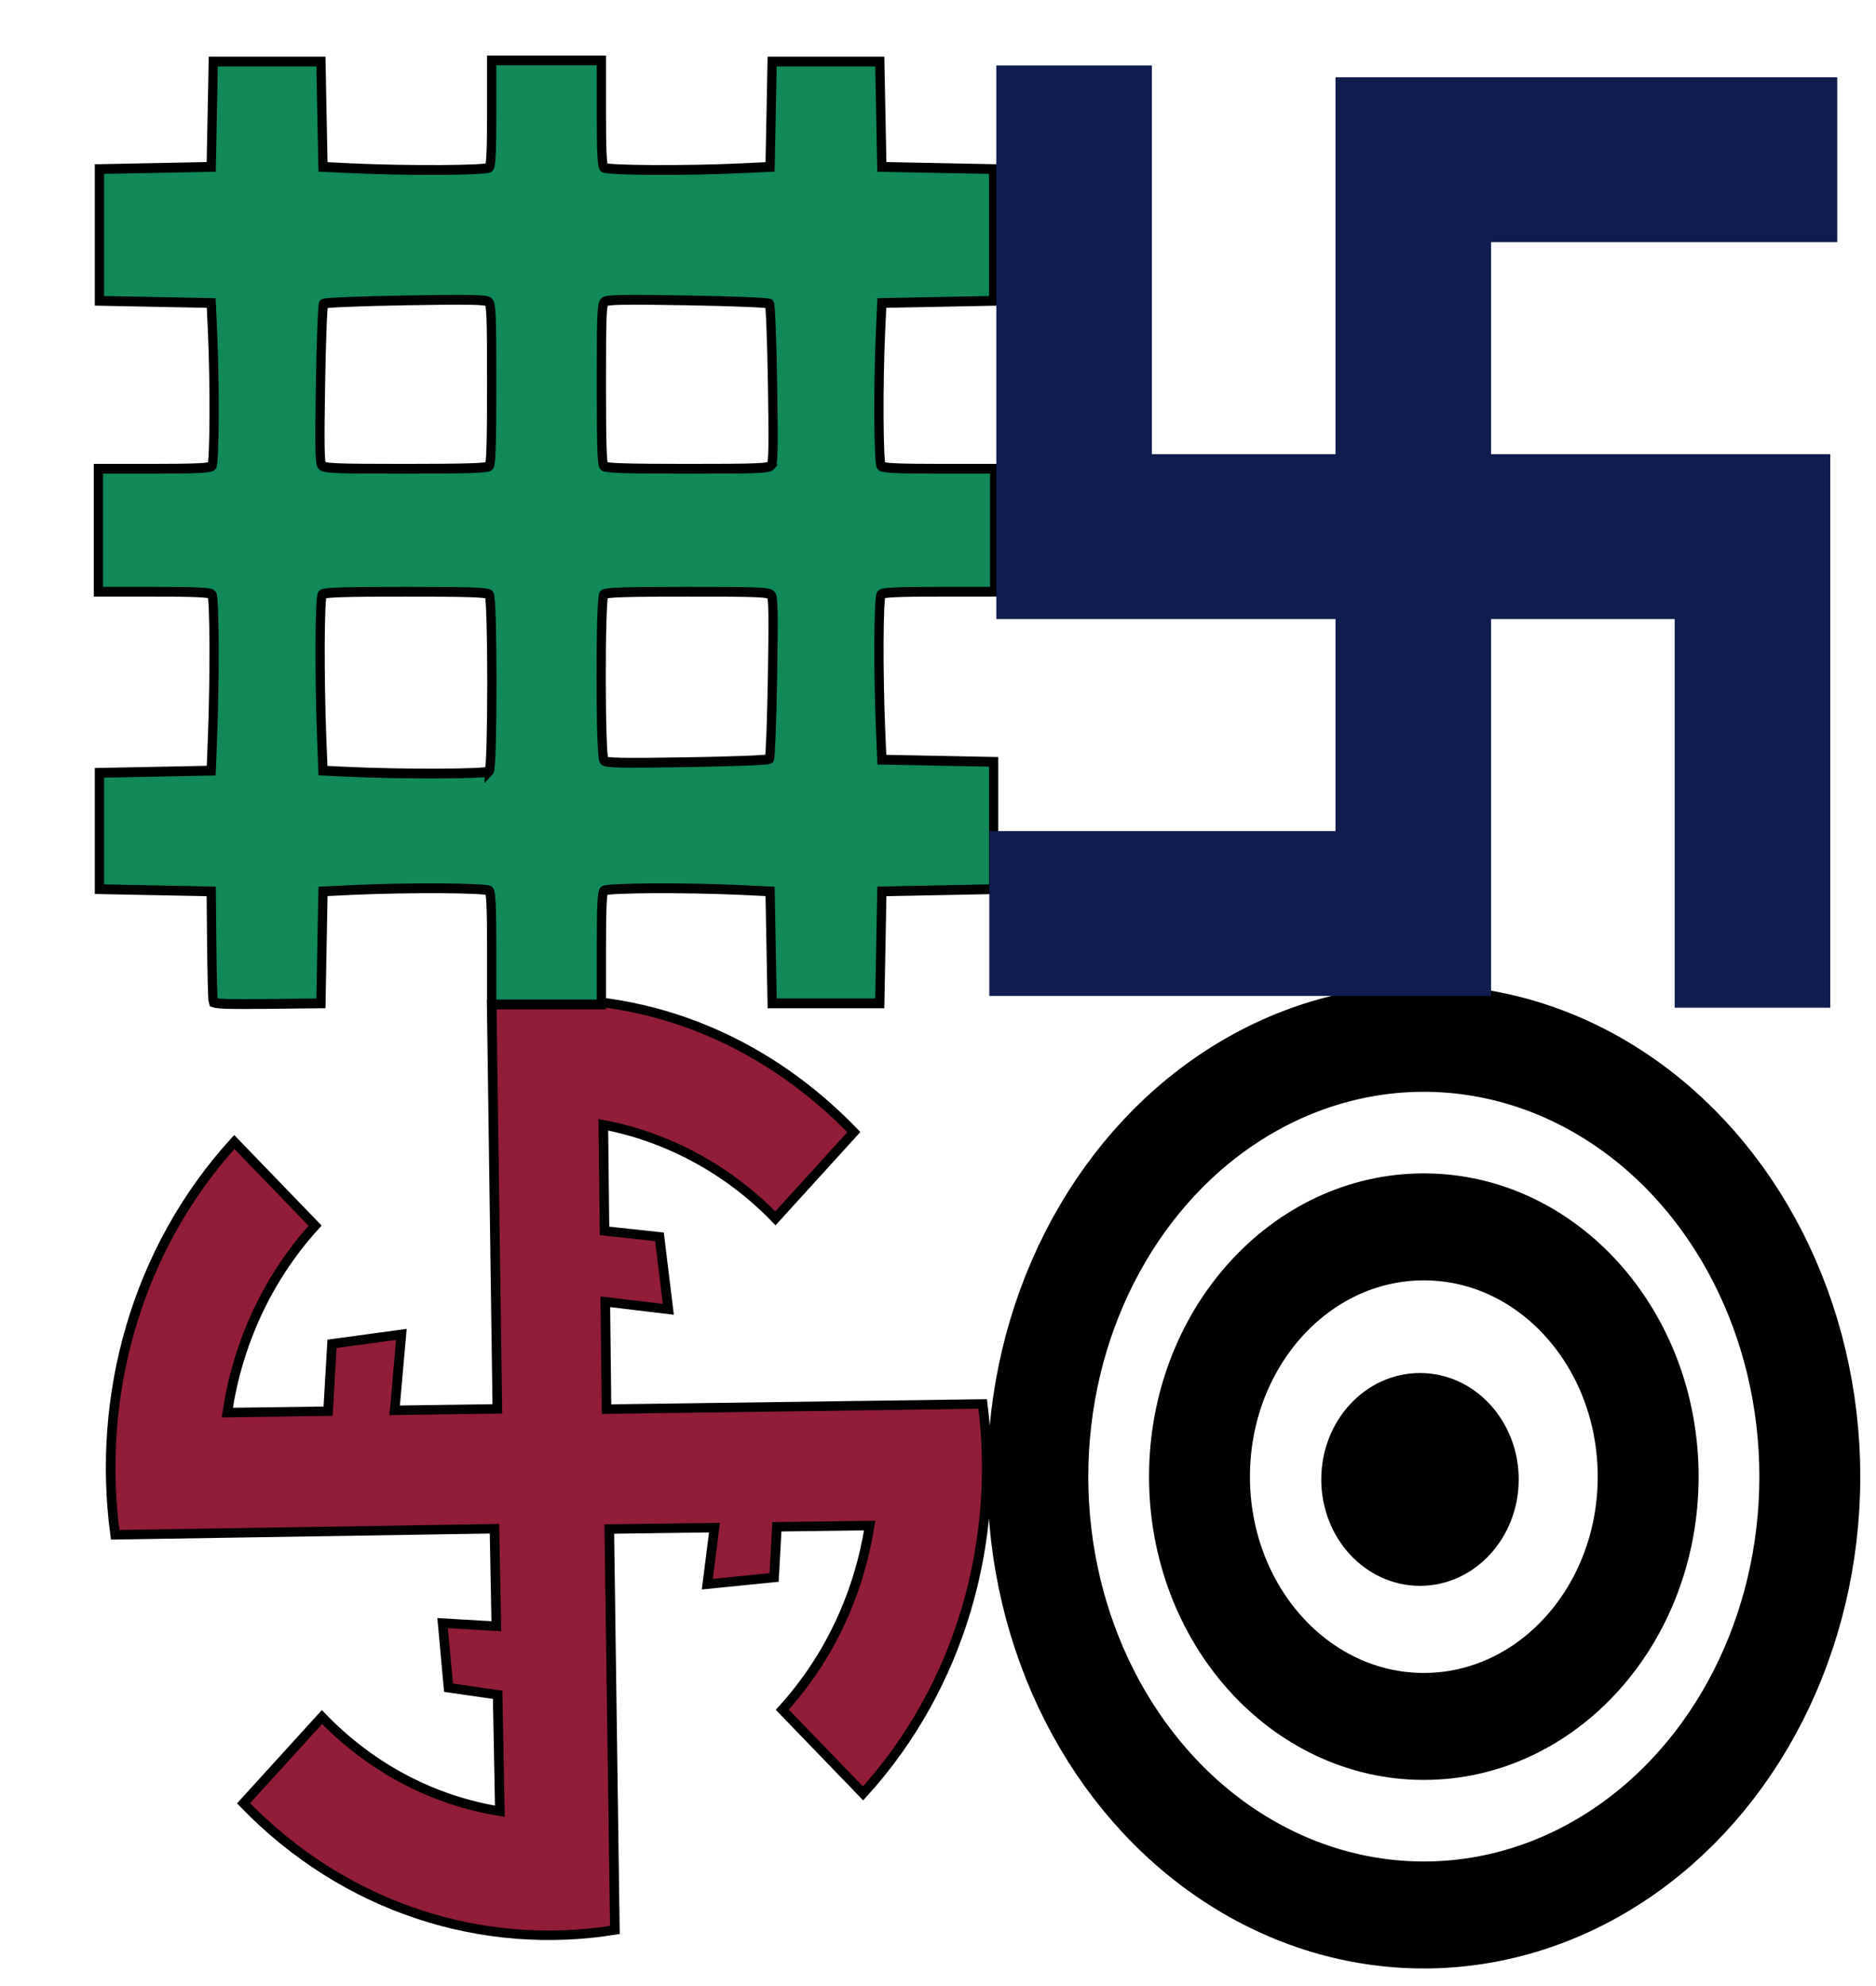
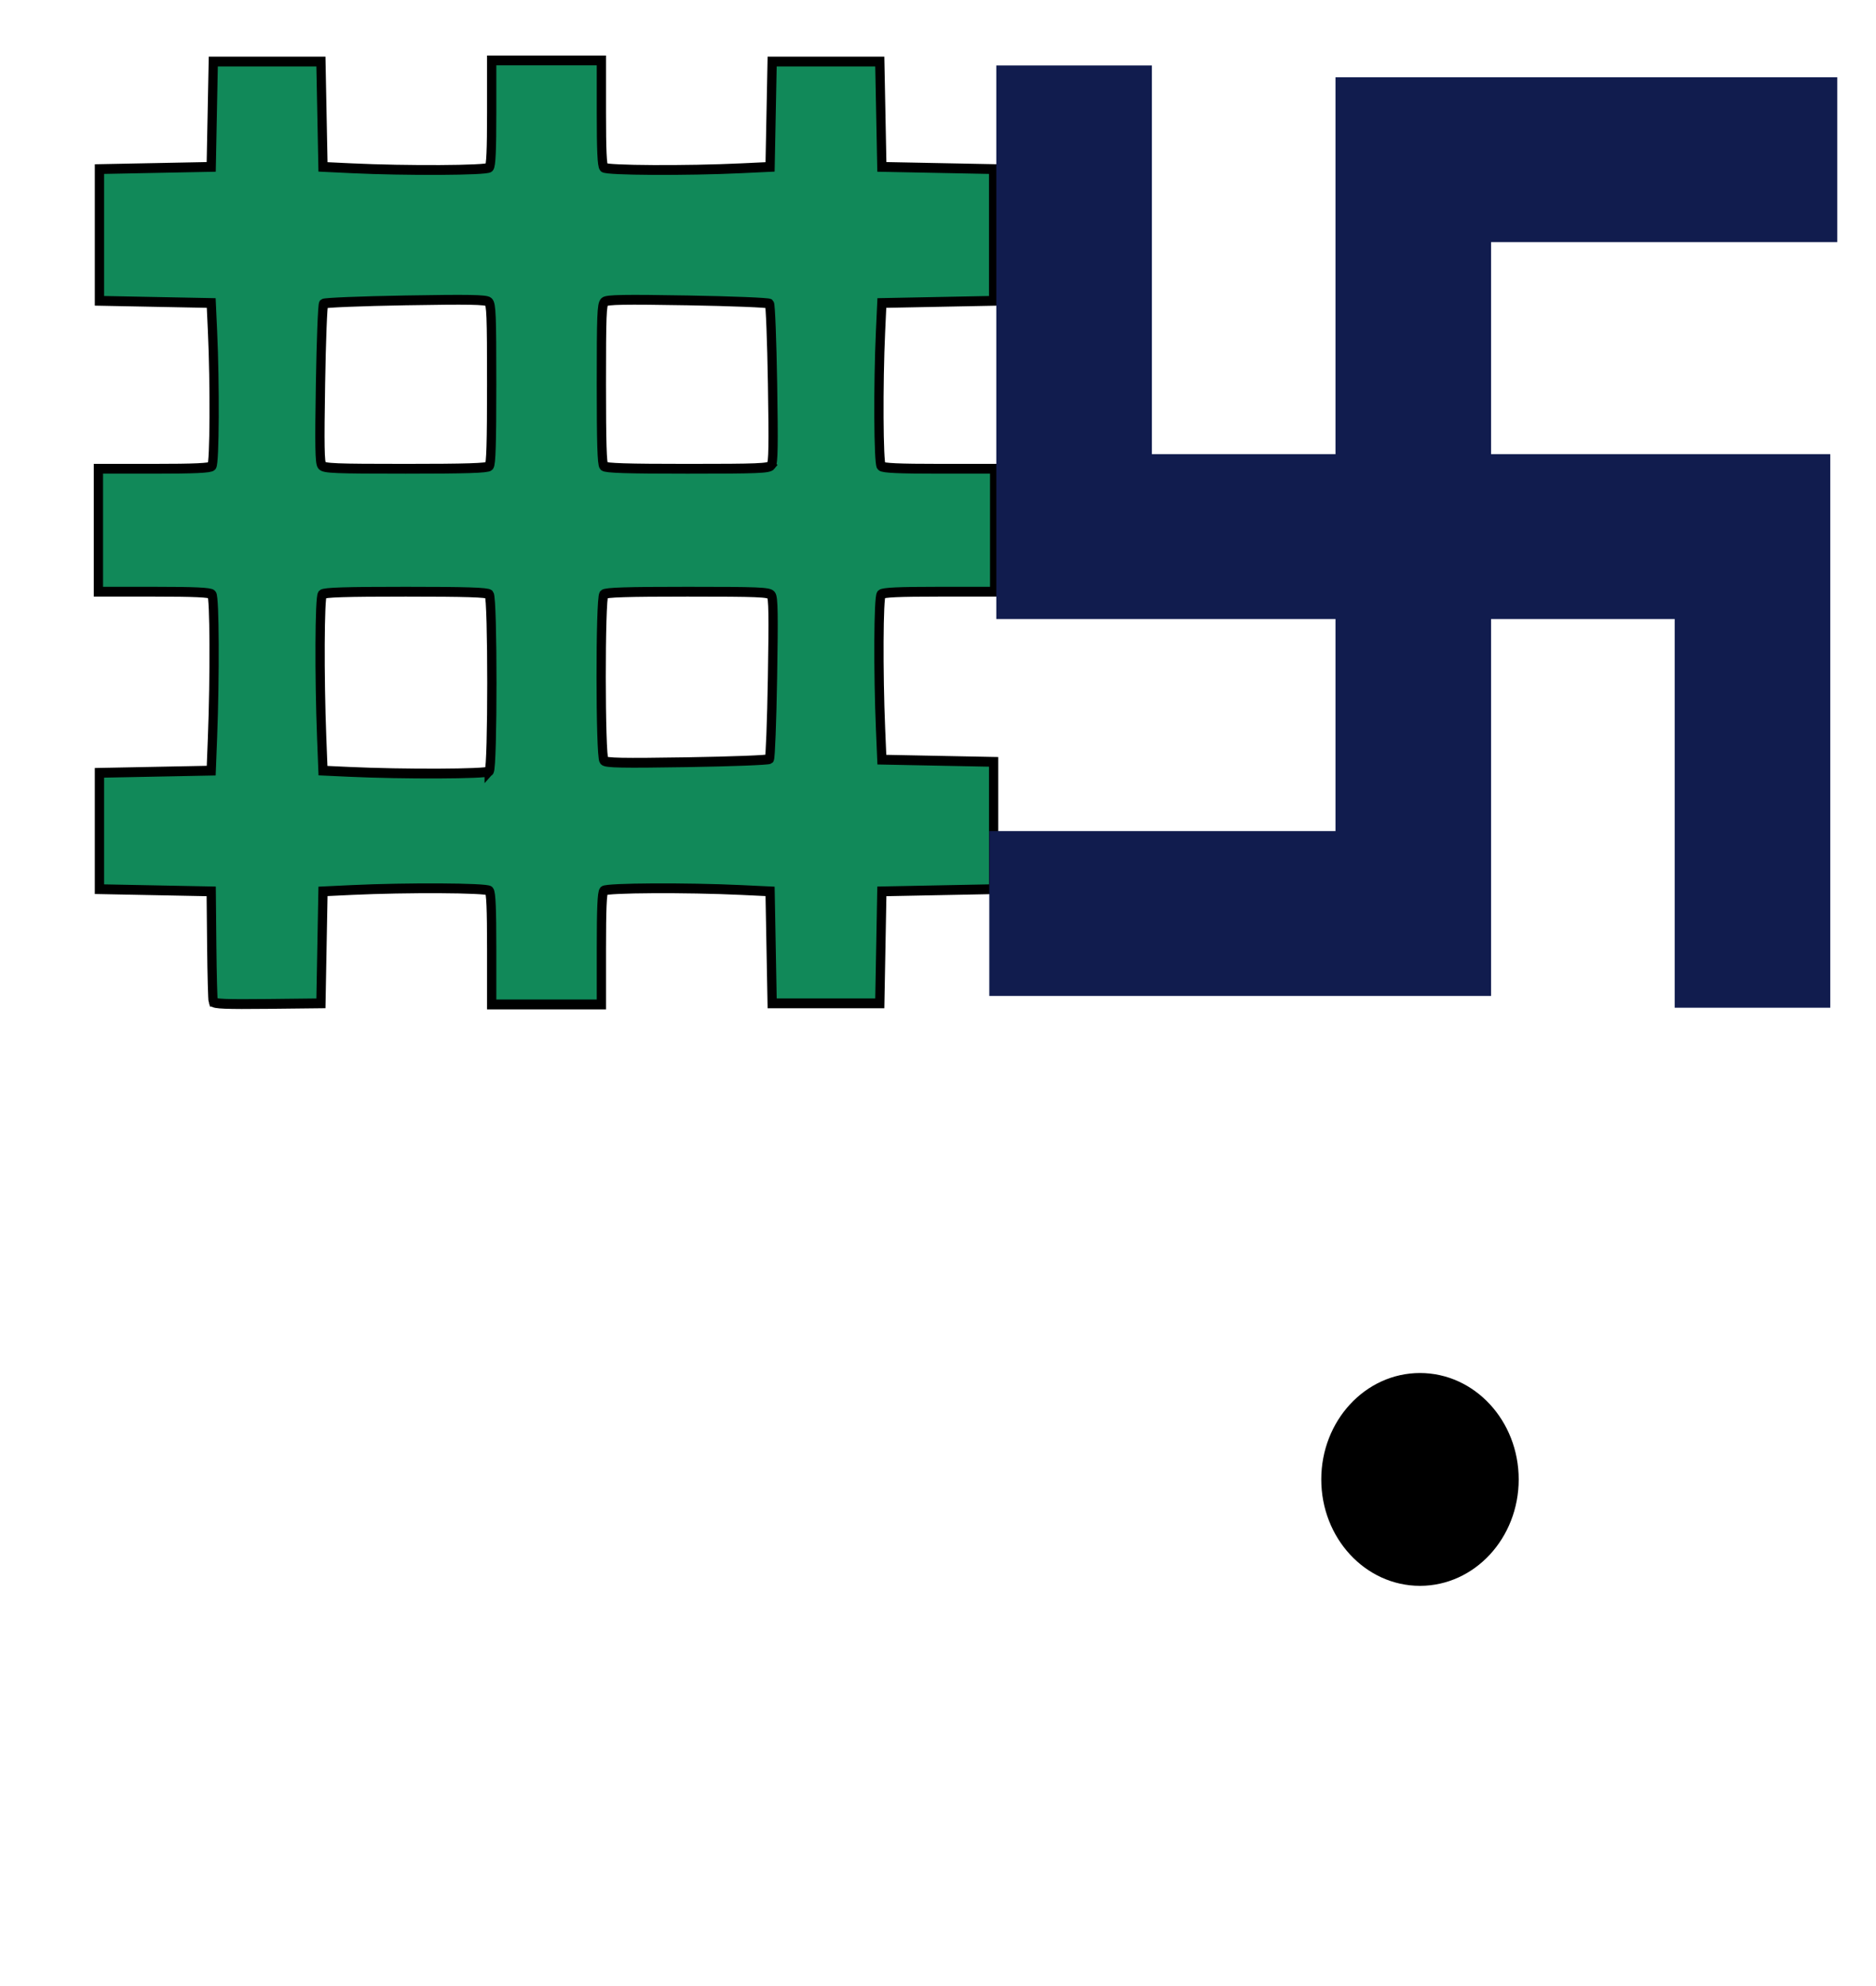
<svg xmlns="http://www.w3.org/2000/svg" xmlns:ns1="http://sodipodi.sourceforge.net/DTD/sodipodi-0.dtd" xmlns:ns2="http://www.inkscape.org/namespaces/inkscape" version="1.1" id="svg9382" width="188" height="199" viewBox="0 0 188 199" ns1:docname="Romanian fascist symbols.svg" ns2:version="0.92.1 r15371">
  <defs id="defs9386" />
  <ns1:namedview pagecolor="#ffffff" bordercolor="#666666" borderopacity="1" objecttolerance="10" gridtolerance="10" guidetolerance="10" ns2:pageopacity="0" ns2:pageshadow="2" ns2:window-width="1366" ns2:window-height="705" id="namedview9384" showgrid="false" ns2:pagecheckerboard="true" ns2:zoom="0.83687943" ns2:cx="239.32539" ns2:cy="149.8477" ns2:window-x="-8" ns2:window-y="-8" ns2:window-maximized="1" ns2:current-layer="g10638" />
  <g id="g12538" transform="translate(0,-365)">
    <g id="g13299" transform="matrix(0.262,0,0,0.228,668.936,364.412)">
      <g transform="matrix(1.184,0,0,1.27,-2733.061,-1738.489)" id="g13265">
        <g id="g12601" transform="matrix(1.221,0,0,1.166,-648.955,74.057)">
          <g id="g11888">
            <g transform="translate(547.126,-9.049)" id="g10638">
              <g id="g8915" transform="matrix(0.791,0,0,0.94,28.155,141.288)">
                <g transform="matrix(1,0,0,0.933,0,110.52)" id="g7165">
                  <g id="g6588" transform="matrix(0.456,0,0,0.489,362.075,922.362)">
-                     <ellipse ry="303.302" rx="283.137" cy="1178.399" cx="473.942" id="path6564" style="opacity:1;fill:#0d0b0b;fill-opacity:0;stroke:#000000;stroke-width:74.021;stroke-linecap:square;stroke-linejoin:round;stroke-miterlimit:4;stroke-dasharray:none;stroke-dashoffset:0;stroke-opacity:1;paint-order:markers fill stroke" />
-                     <ellipse ry="172.836" rx="164.556" cy="1178.399" cx="473.942" id="path6564-0" style="opacity:1;fill:#0d0b0b;fill-opacity:0;stroke:#000000;stroke-width:74.021;stroke-linecap:square;stroke-linejoin:round;stroke-miterlimit:4;stroke-dasharray:none;stroke-dashoffset:0;stroke-opacity:1;paint-order:markers fill stroke" />
                    <ellipse ry="60.664" rx="59.438" cy="1180.319" cx="471.12" id="path6581" style="opacity:1;fill:#000000;fill-opacity:1;stroke:#000000;stroke-width:25.945;stroke-linecap:square;stroke-linejoin:round;stroke-miterlimit:4;stroke-dasharray:none;stroke-dashoffset:0;stroke-opacity:1;paint-order:markers fill stroke" />
                  </g>
-                   <path ns2:connector-curvature="0" id="path8483" d="m 286.69,1337.063 c -6.758,-0.012 -13.537,0.492 -20.293,1.511 l 1.895,137.093 -34.348,0.476 2.248,-25.685 -23.203,3.198 -1.314,22.796 -33.713,0.467 c 3.406,-23.05 13.181,-45.233 29.369,-63.242 l -27.021,-28.32 c -32.901,36.603 -46.116,86.016 -39.858,132.911 l 126.882,-2.045 0.622,32.989 -17.966,-1.054 1.974,21.857 16.429,2.398 0.743,39.395 c -21.682,-3.528 -42.585,-14.134 -59.507,-31.87 l -26.227,29.177 c 34.189,35.831 80.446,50.039 124.207,42.86 l -1.875,-135.648 35.183,-0.478 -2.393,19.128 22.335,-2.261 0.934,-17.15 31.04,-0.421 c -3.53,22.716 -13.258,44.545 -29.228,62.312 l 27.022,28.32 c 32.633,-36.304 45.899,-85.211 40.007,-131.763 l -125.821,1.74 -0.406,-36.329 21.082,2.548 -2.961,-24.521 -18.389,-2.001 -0.401,-35.914 c 20.699,3.951 41.36,14.671 57.569,31.659 l 26.227,-29.177 c -28.464,-29.831 -64.349,-44.894 -100.843,-44.954 z" style="fill:#911d38;fill-opacity:1;stroke:#000000;stroke-width:3.209;stroke-linecap:butt;stroke-linejoin:miter;stroke-miterlimit:4;stroke-dasharray:none;stroke-opacity:1" />
                </g>
                <path ns2:connector-curvature="0" id="path8290" d="m 173.264,1358.785 c -0.179,-0.483 -0.405,-8.519 -0.502,-17.858 l -0.176,-16.98 -18.693,-0.346 -18.693,-0.347 v -18.366 -18.366 l 18.693,-0.346 18.693,-0.347 0.43,-10.396 c 0.805,-19.464 0.683,-44.351 -0.222,-45.257 -0.605,-0.605 -5.877,-0.832 -19.385,-0.832 h -18.554 v -19.406 -19.406 h 18.554 c 13.508,0 18.78,-0.226 19.385,-0.832 0.91,-0.911 1.046,-25.835 0.233,-42.484 l -0.44,-9.01 -18.693,-0.346 -18.693,-0.346 v -20.792 -20.792 l 18.693,-0.347 18.693,-0.346 0.346,-16.633 0.346,-16.634 h 18.001 18.001 l 0.346,16.634 0.346,16.633 9.693,0.435 c 18.117,0.814 44.995,0.68 45.901,-0.227 0.6,-0.6 0.831,-5.421 0.831,-17.326 v -16.495 h 18.347 18.347 v 16.495 c 0,11.905 0.231,16.726 0.831,17.326 0.907,0.908 27.784,1.041 45.901,0.227 l 9.693,-0.435 0.346,-16.633 0.346,-16.634 h 18.001 18.001 l 0.346,16.634 0.346,16.633 18.693,0.346 18.693,0.347 v 20.792 20.792 l -18.693,0.346 -18.693,0.346 -0.44,9.01 c -0.814,16.649 -0.677,41.574 0.233,42.484 0.605,0.606 5.877,0.832 19.385,0.832 h 18.554 v 19.406 19.406 h -18.554 c -13.508,0 -18.78,0.226 -19.385,0.832 -0.907,0.908 -1.033,24.49 -0.227,42.485 l 0.435,9.703 18.693,0.347 18.693,0.346 v 20.099 20.099 l -18.693,0.347 -18.693,0.346 -0.346,17.673 -0.346,17.673 h -18.001 -18.001 l -0.346,-17.673 -0.346,-17.673 -9.693,-0.435 c -18.117,-0.814 -44.995,-0.68 -45.901,0.227 -0.602,0.603 -0.831,5.652 -0.831,18.366 v 17.534 h -18.347 -18.347 v -17.534 c 0,-12.714 -0.228,-17.763 -0.831,-18.366 -0.907,-0.908 -27.784,-1.041 -45.901,-0.227 l -9.693,0.435 -0.346,17.673 -0.346,17.673 -17.845,0.185 c -13.905,0.144 -17.917,-0.01 -18.17,-0.693 z m 92.301,-72.748 c 1.193,-1.194 1.193,-54.666 0,-55.861 -0.618,-0.619 -7.769,-0.832 -27.901,-0.832 -20.131,0 -27.283,0.213 -27.901,0.832 -0.905,0.906 -1.027,25.793 -0.222,45.257 l 0.43,10.396 8.654,0.379 c 18.215,0.798 46.073,0.697 46.94,-0.171 z m 93.723,-3.863 c 0.325,-0.325 0.793,-11.863 1.039,-25.639 0.356,-19.893 0.266,-25.268 -0.44,-26.119 -0.774,-0.934 -4.383,-1.072 -28.012,-1.072 -20.173,0 -27.337,0.213 -27.955,0.832 -1.221,1.223 -1.188,51.185 0.035,52.479 0.701,0.742 5.975,0.839 27.804,0.513 14.816,-0.222 27.204,-0.669 27.529,-0.994 z m -93.723,-92.472 c 0.616,-0.616 0.831,-7.327 0.831,-25.905 0,-21.771 -0.141,-25.19 -1.07,-25.962 -0.85,-0.706 -6.565,-0.8 -27.807,-0.456 -14.705,0.238 -27.009,0.706 -27.342,1.039 -0.333,0.333 -0.799,11.714 -1.035,25.29 -0.341,19.563 -0.246,24.906 0.458,25.755 0.773,0.932 4.396,1.071 28.011,1.071 20.173,0 27.337,-0.213 27.955,-0.832 z m 94.321,-0.239 c 0.703,-0.849 0.798,-6.192 0.458,-25.755 -0.236,-13.576 -0.702,-24.957 -1.035,-25.29 -0.333,-0.333 -12.637,-0.801 -27.342,-1.039 -21.242,-0.344 -26.957,-0.25 -27.807,0.456 -0.929,0.772 -1.07,4.191 -1.07,25.962 0,18.577 0.215,25.289 0.831,25.905 0.618,0.619 7.781,0.832 27.955,0.832 23.616,0 27.239,-0.139 28.011,-1.071 z" style="fill:#118959;fill-opacity:1;stroke:#000000;stroke-width:3.1;stroke-miterlimit:4;stroke-dasharray:none;stroke-opacity:1" />
                <path ns1:nodetypes="cccccccc" style="display:inline;fill:none;stroke:#111c4e;stroke-width:52.039;stroke-miterlimit:4;stroke-dasharray:none;stroke-opacity:1" ns2:connector-curvature="0" d="M 716.483,1092.965 H 574.665 v 237.964 H 432.848 m 28.363,-267.71 v 148.727 h 226.908 v 148.728" id="path4806" />
              </g>
            </g>
          </g>
        </g>
      </g>
    </g>
  </g>
</svg>